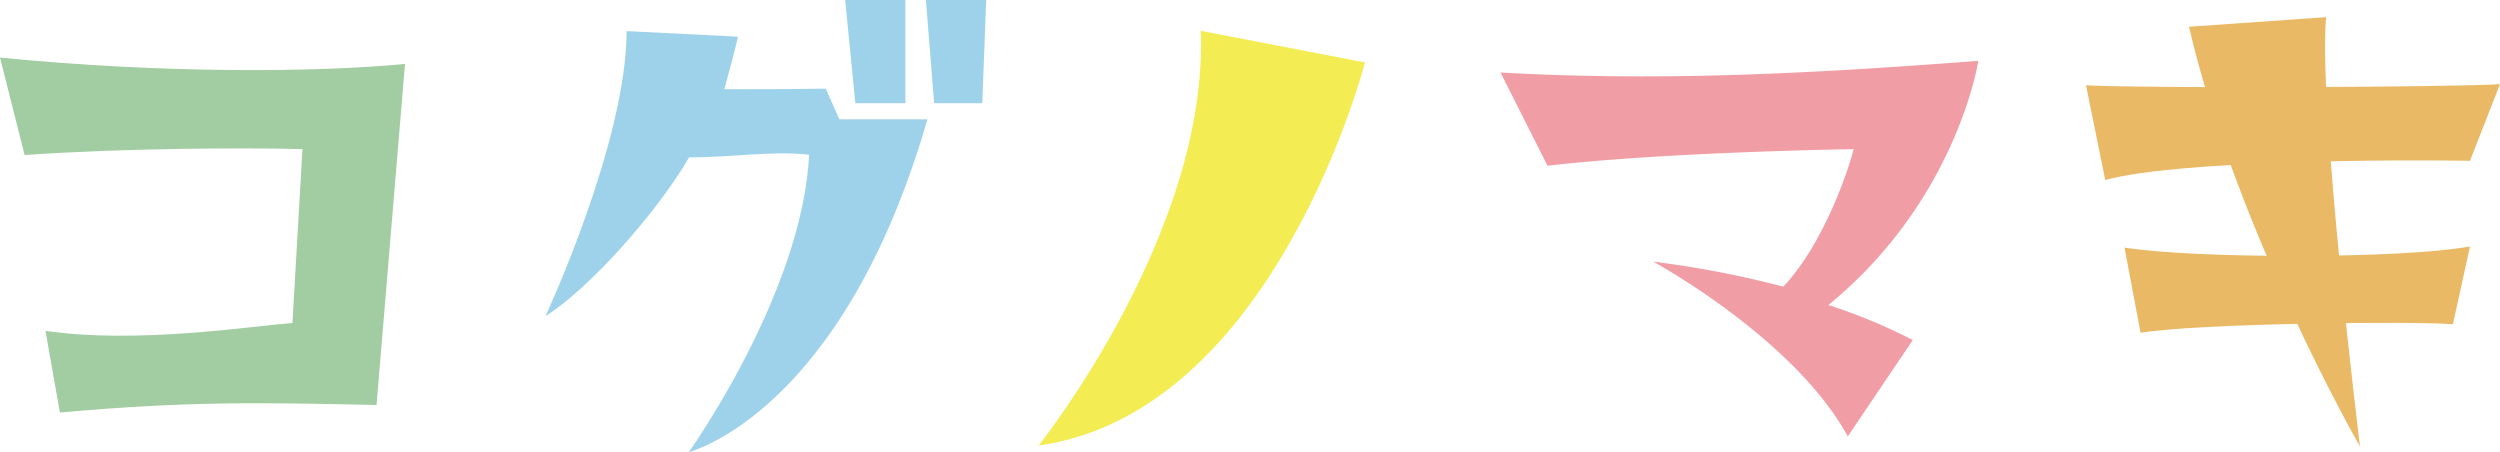
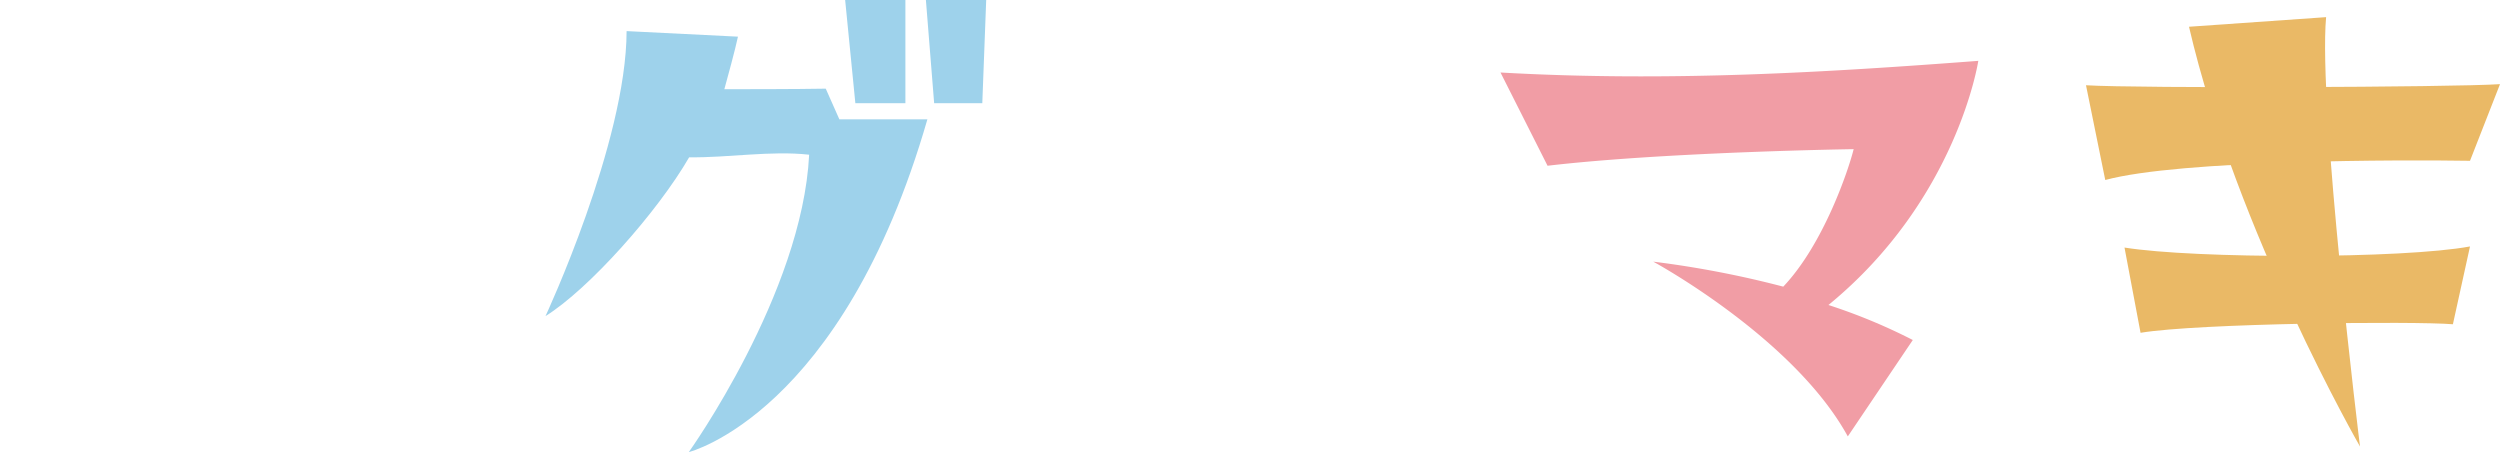
<svg xmlns="http://www.w3.org/2000/svg" width="500" height="90.42" viewBox="0 0 500 90.42">
  <defs>
    <style>.cls-1{fill:#a2cca2;}.cls-2{fill:#9ed2eb;}.cls-3{fill:#f4ec53;}.cls-4{fill:#f19da5;}.cls-5{fill:#eab966;}</style>
  </defs>
  <g id="レイヤー_2" data-name="レイヤー 2">
    <g id="レイヤー_1-2" data-name="レイヤー 1">
-       <path class="cls-1" d="M58.49,64.59l2-34.76C49.37,29.51,24.82,29.62,4.92,31L0,11.51c32.41,3.21,63.05,3,81,1.28L75.31,81c-24.07-.53-37.87-.75-63.33,1.5L9.09,66.17C27.28,68.85,50.25,65.23,58.49,64.59Z" />
      <path class="cls-2" d="M185.48,23.86c-17,58.94-47.72,66.56-47.72,66.56s22.69-31.73,24.07-59.48c-7.7-.85-16.06.62-24,.52-6.31,10.91-20,26.31-28.73,31.76,0,0,16.17-34.67,16.22-57l22.27,1.11c-.54,2.57-2.07,8.15-2.72,10.51,2.89,0,14.51,0,20.28-.11l2.72,6.13Z" />
      <polygon class="cls-2" points="171.07 20.64 169.03 0 181.08 0 181.08 20.64 171.07 20.64" />
      <polygon class="cls-2" points="186.83 20.64 185.18 0 197.24 0 196.46 20.64 186.83 20.64" />
-       <path class="cls-3" d="M240.15,6.16,273,12.49s-18,70-65.3,76.62C207.7,89.11,241.75,46.64,240.15,6.16Z" />
      <path class="cls-4" d="M395.66,12.17C365.92,14.42,334,16.43,300.1,14.5l9.41,18.65c19.15-2.25,48.39-3.1,61.22-3.32-1,4.07-6,19-14.08,27.5a199.1,199.1,0,0,0-26-5s28.12,15.24,38.91,34.95l13-19.28a114.28,114.28,0,0,0-16.87-7C391.47,39.89,395.66,12.17,395.66,12.17Z" />
      <path class="cls-5" d="M424.9,49.51l3.21,17.05c11.45-1.92,54.77-2.35,62.47-1.71L494,49.29C480.62,51.78,439,51.78,424.9,49.51Z" />
      <path class="cls-5" d="M494,32.16l6-15.33c-9.63.64-72.53.86-82.8.22L421.05,36C436.05,31.94,480.62,31.94,494,32.16Z" />
      <path class="cls-5" d="M437.8,5.35l27.42-1.92C463.61,21.41,472,89.3,472,89.3S447.33,46.36,437.8,5.35Z" />
    </g>
  </g>
</svg>